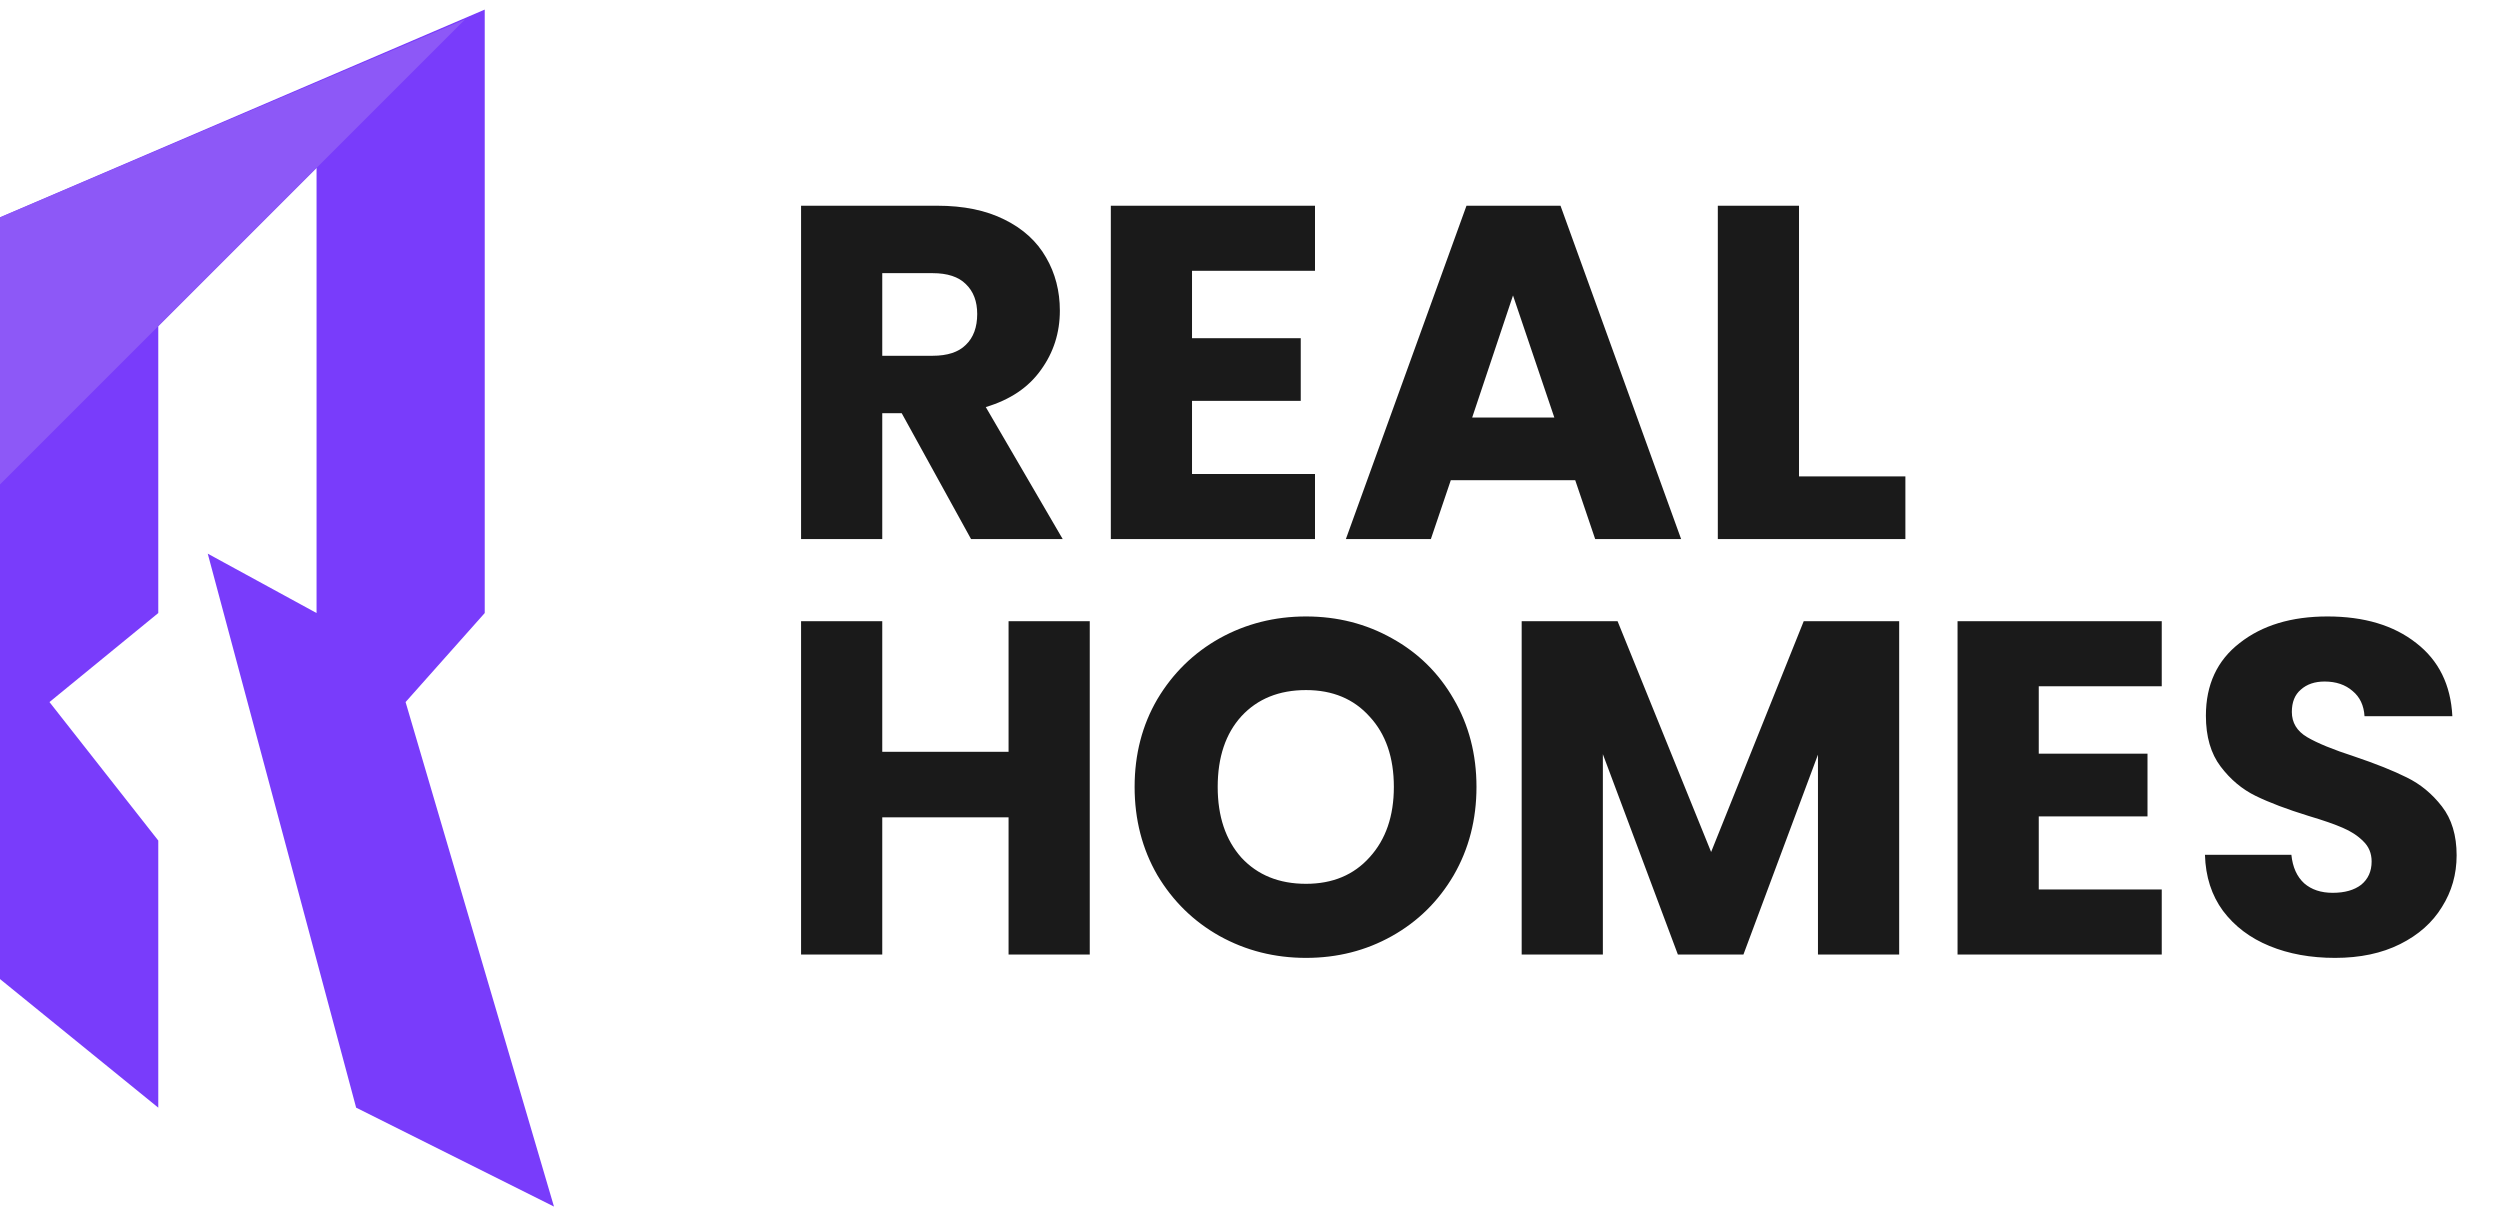
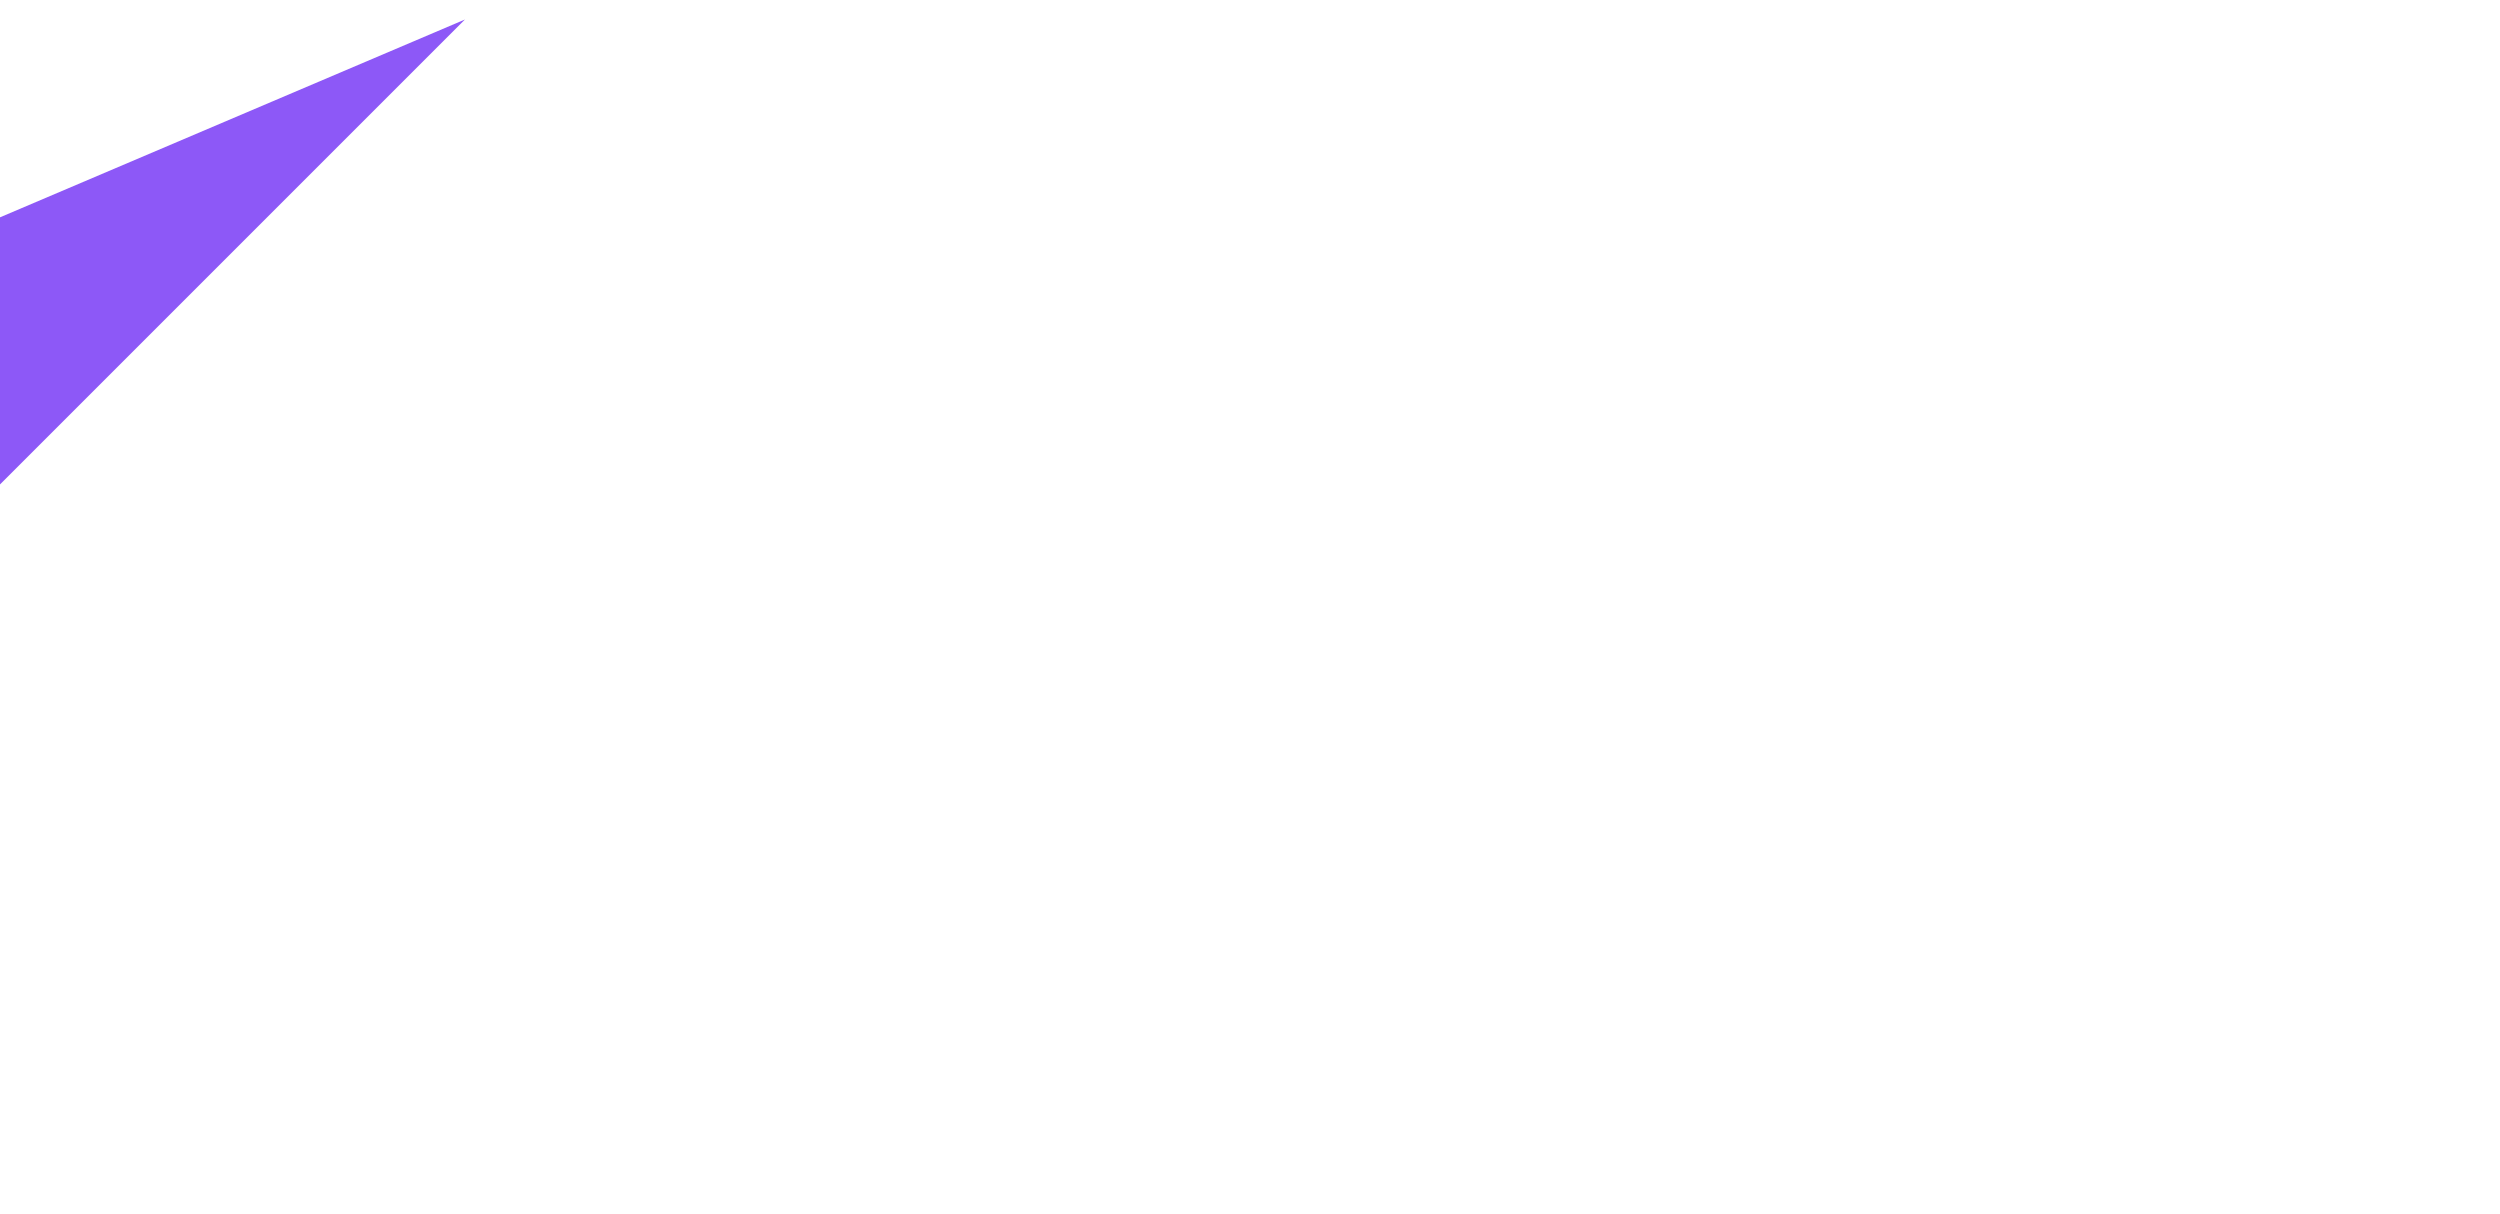
<svg xmlns="http://www.w3.org/2000/svg" width="103" height="50" viewBox="0 0 103 50" fill="none">
-   <path d="M0 8.954V40.337L6.521 45.636V34.631L2.038 28.925L6.521 25.257V13.437L13.042 6.916V25.257L8.559 22.811L14.673 45.636L22.824 49.711L16.71 28.925L19.971 25.257V0.395L0 8.954Z" fill="#793CFB" />
  <path d="M0 8.954L19.156 0.803L0 19.959V8.954Z" fill="#8D58F7" />
-   <path d="M40.007 22.209L37.151 17.025H36.349V22.209H33.004V8.476H38.618C39.701 8.476 40.62 8.665 41.377 9.043C42.146 9.421 42.72 9.943 43.098 10.608C43.477 11.26 43.666 11.991 43.666 12.799C43.666 13.712 43.405 14.527 42.883 15.245C42.374 15.962 41.618 16.471 40.614 16.771L43.783 22.209H40.007ZM36.349 14.658H38.423C39.035 14.658 39.492 14.508 39.792 14.208C40.105 13.908 40.261 13.484 40.261 12.936C40.261 12.415 40.105 12.004 39.792 11.704C39.492 11.404 39.035 11.254 38.423 11.254H36.349V14.658ZM49.111 11.156V13.934H53.591V16.517H49.111V19.529H54.178V22.209H45.766V8.476H54.178V11.156H49.111ZM64.899 19.784H59.773L58.952 22.209H55.45L60.419 8.476H64.293L69.262 22.209H65.721L64.899 19.784ZM64.038 17.201L62.336 12.173L60.654 17.201H64.038ZM74.119 19.627H78.502V22.209H70.774V8.476H74.119V19.627Z" fill="#1A1A1A" />
-   <path d="M44.898 25.594V39.328H41.553V33.674H36.349V39.328H33.004V25.594H36.349V30.974H41.553V25.594H44.898ZM53.808 39.465C52.517 39.465 51.33 39.165 50.248 38.565C49.178 37.965 48.324 37.13 47.685 36.06C47.059 34.978 46.746 33.765 46.746 32.422C46.746 31.078 47.059 29.872 47.685 28.802C48.324 27.733 49.178 26.898 50.248 26.298C51.33 25.698 52.517 25.398 53.808 25.398C55.099 25.398 56.28 25.698 57.349 26.298C58.432 26.898 59.279 27.733 59.892 28.802C60.518 29.872 60.831 31.078 60.831 32.422C60.831 33.765 60.518 34.978 59.892 36.06C59.266 37.13 58.419 37.965 57.349 38.565C56.28 39.165 55.099 39.465 53.808 39.465ZM53.808 36.413C54.904 36.413 55.778 36.047 56.43 35.317C57.095 34.587 57.427 33.622 57.427 32.422C57.427 31.209 57.095 30.244 56.43 29.526C55.778 28.796 54.904 28.431 53.808 28.431C52.7 28.431 51.813 28.789 51.148 29.507C50.495 30.224 50.169 31.196 50.169 32.422C50.169 33.635 50.495 34.606 51.148 35.337C51.813 36.054 52.7 36.413 53.808 36.413ZM78.246 25.594V39.328H74.9V31.091L71.829 39.328H69.129L66.038 31.072V39.328H62.693V25.594H66.644L70.498 35.102L74.313 25.594H78.246ZM83.997 28.274V31.052H88.477V33.635H83.997V36.647H89.064V39.328H80.651V25.594H89.064V28.274H83.997ZM96.204 39.465C95.2 39.465 94.3 39.302 93.505 38.975C92.709 38.649 92.07 38.167 91.588 37.528C91.118 36.889 90.87 36.119 90.844 35.219H94.405C94.457 35.728 94.633 36.119 94.933 36.393C95.233 36.654 95.624 36.784 96.107 36.784C96.602 36.784 96.994 36.673 97.281 36.452C97.567 36.217 97.711 35.898 97.711 35.493C97.711 35.154 97.594 34.874 97.359 34.652C97.137 34.43 96.857 34.248 96.518 34.104C96.192 33.961 95.722 33.798 95.109 33.615C94.222 33.341 93.498 33.067 92.937 32.793C92.377 32.52 91.894 32.115 91.49 31.581C91.085 31.046 90.883 30.348 90.883 29.487C90.883 28.209 91.346 27.211 92.272 26.494C93.198 25.764 94.405 25.398 95.891 25.398C97.404 25.398 98.624 25.764 99.55 26.494C100.476 27.211 100.972 28.216 101.037 29.507H97.418C97.391 29.063 97.228 28.718 96.928 28.47C96.628 28.209 96.244 28.079 95.774 28.079C95.37 28.079 95.044 28.189 94.796 28.411C94.548 28.62 94.424 28.926 94.424 29.331C94.424 29.774 94.633 30.12 95.05 30.368C95.468 30.615 96.12 30.883 97.007 31.17C97.894 31.47 98.611 31.757 99.159 32.031C99.719 32.304 100.202 32.702 100.606 33.224C101.011 33.745 101.213 34.417 101.213 35.239C101.213 36.021 101.011 36.732 100.606 37.371C100.215 38.01 99.641 38.519 98.885 38.897C98.128 39.276 97.235 39.465 96.204 39.465Z" fill="#1A1A1A" />
</svg>